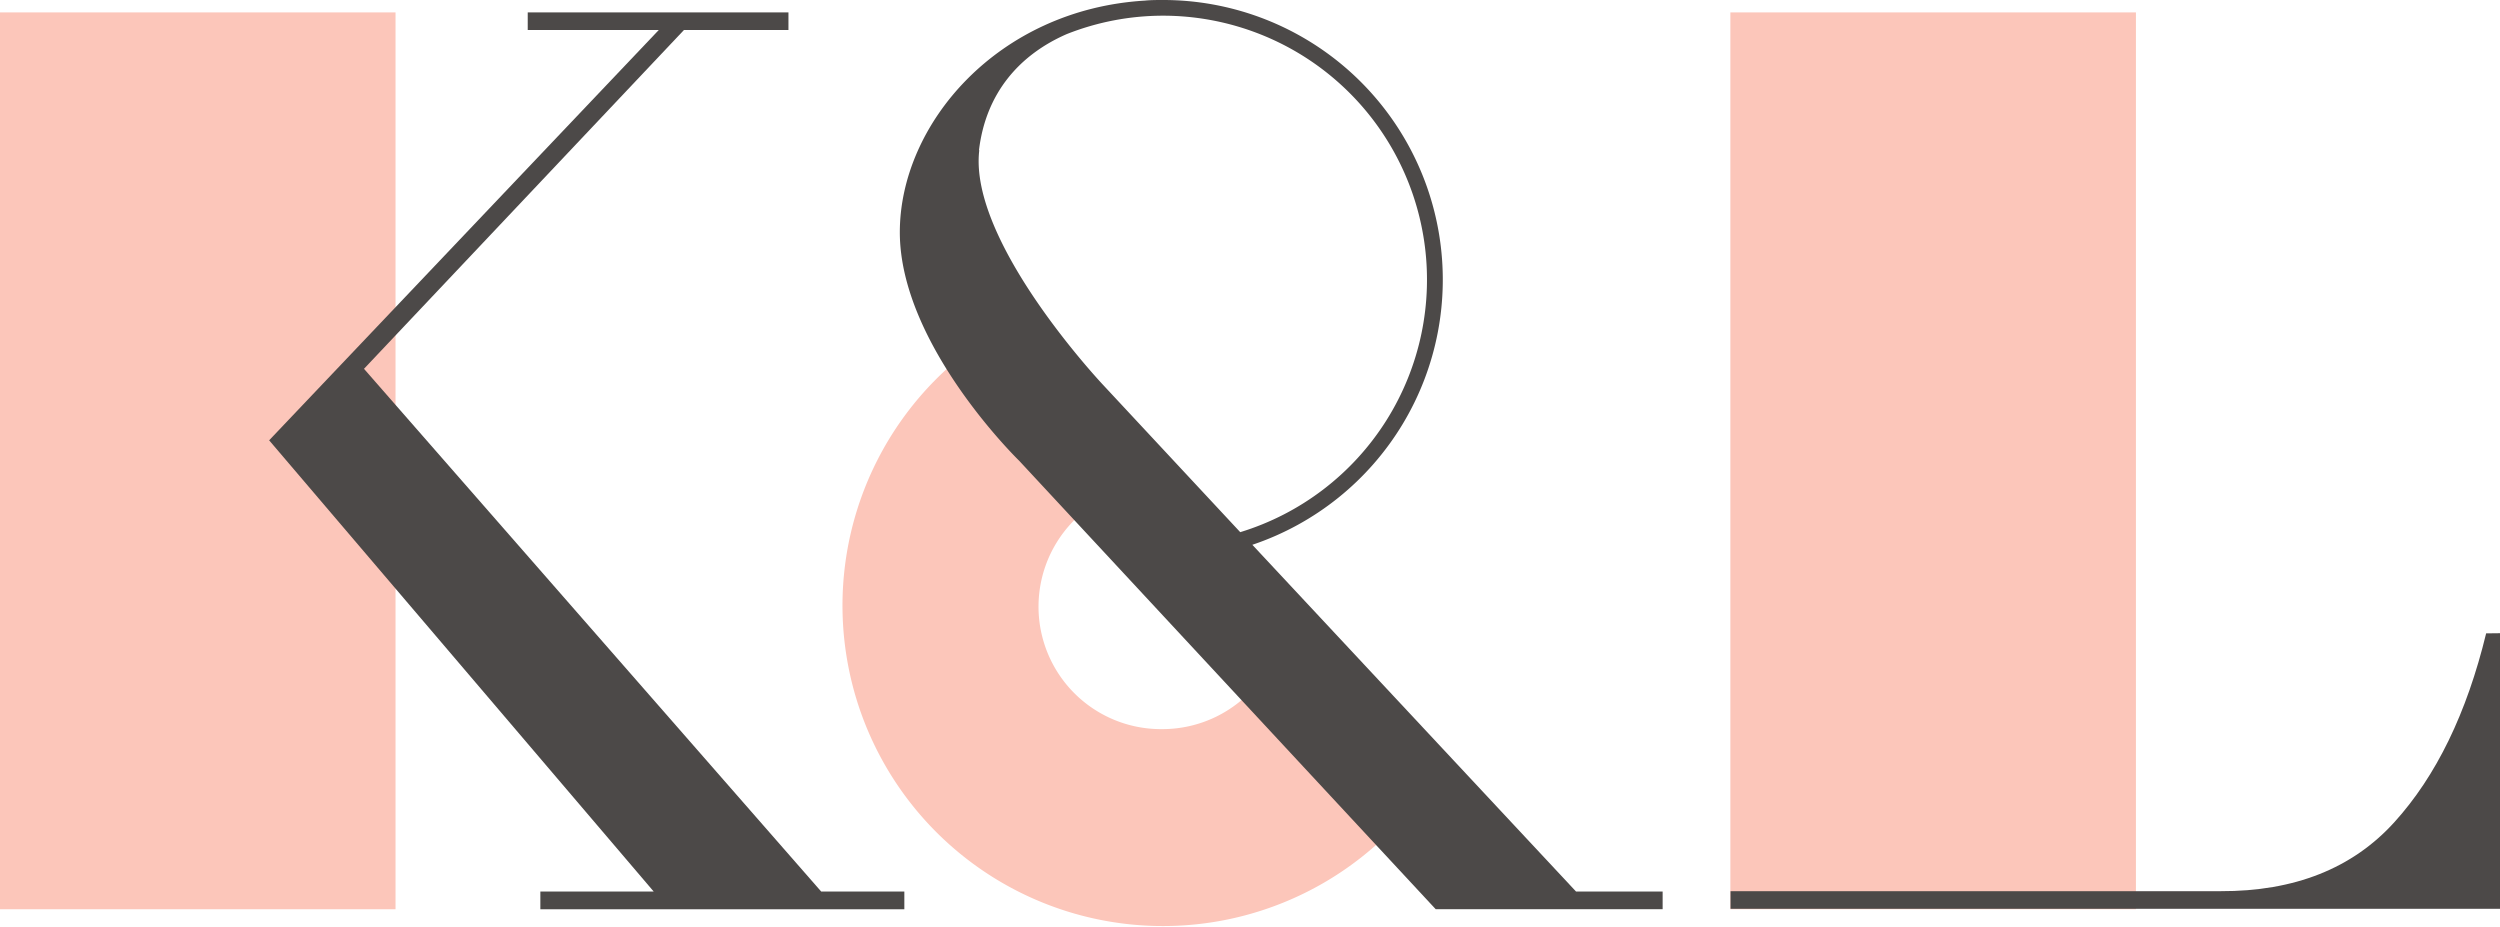
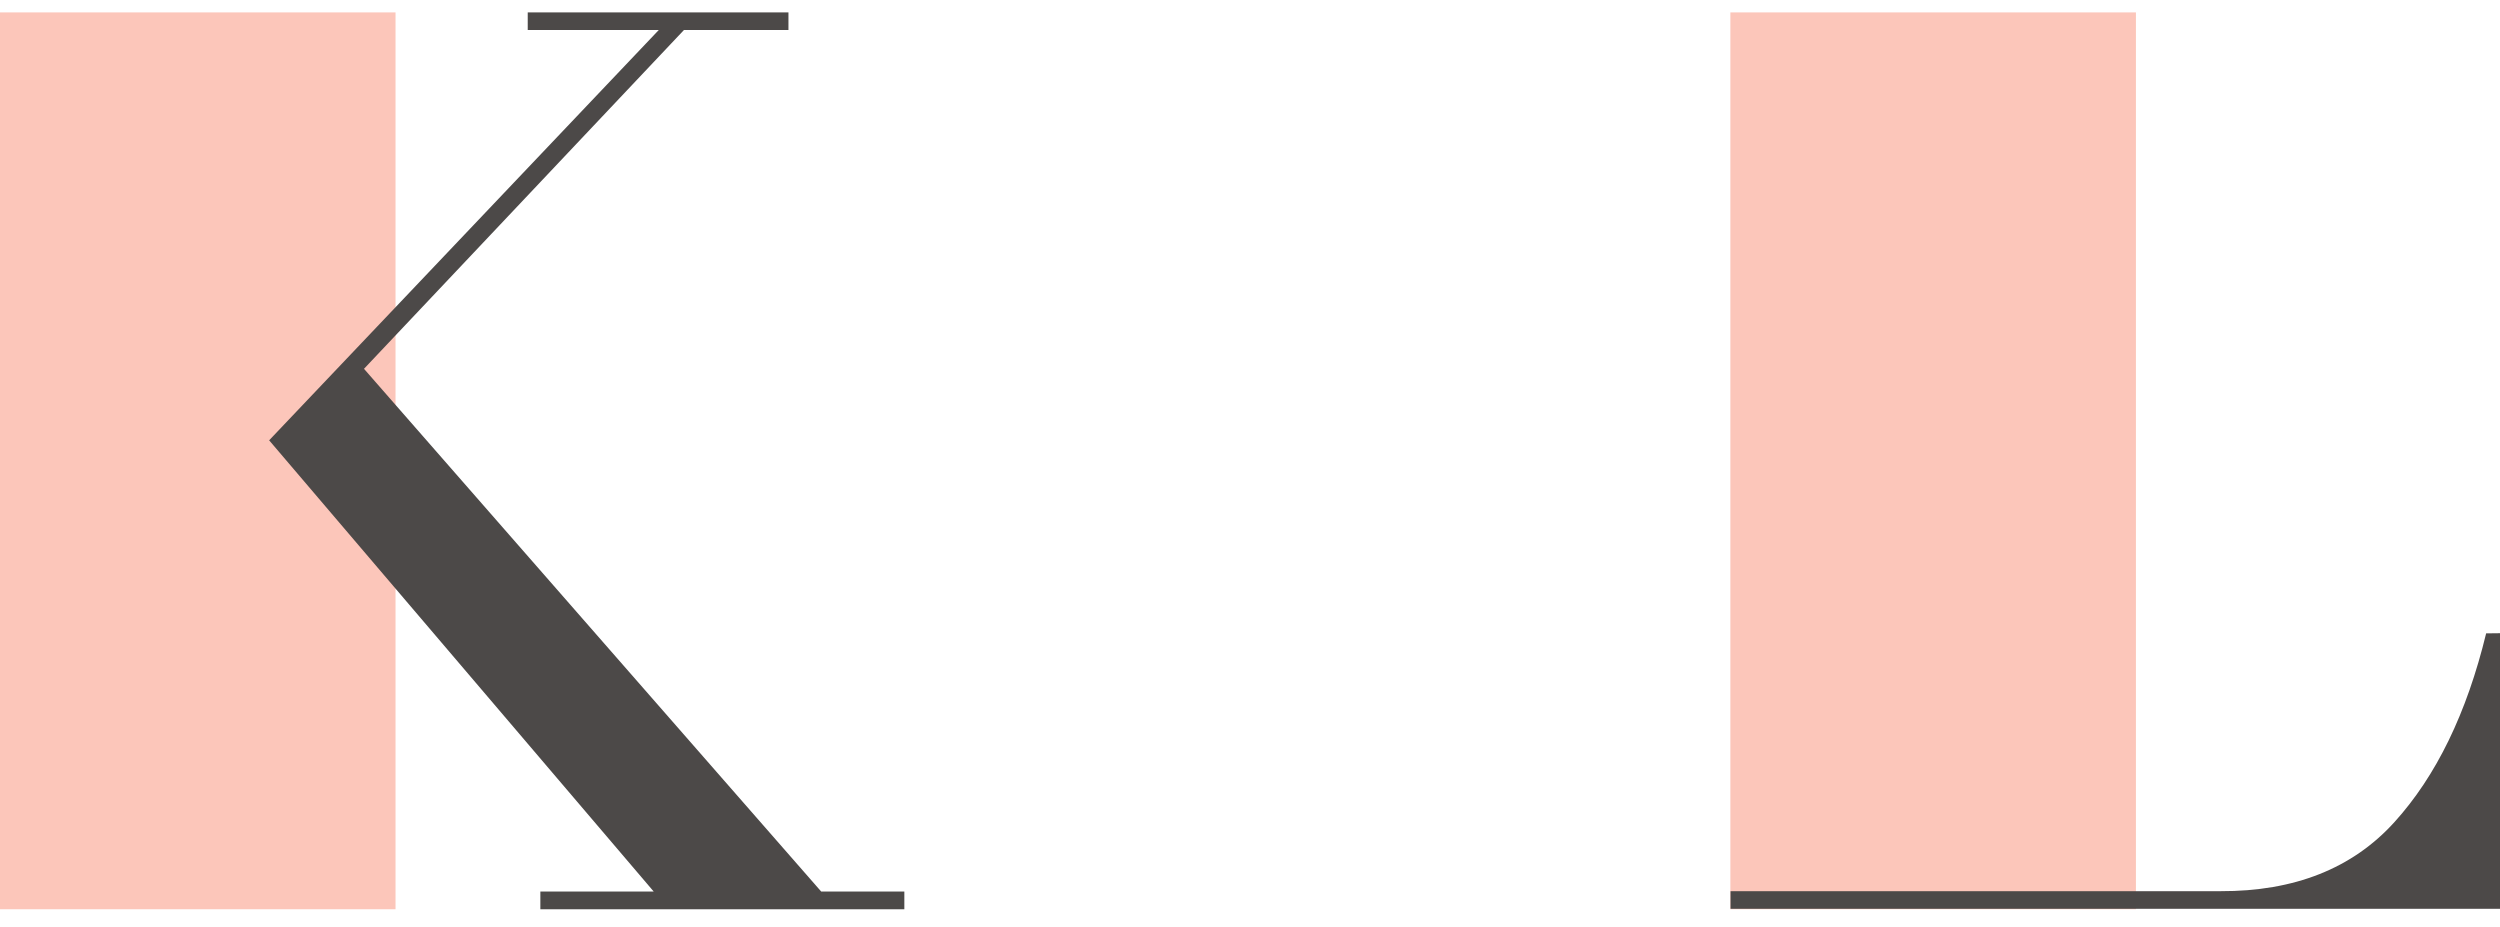
<svg xmlns="http://www.w3.org/2000/svg" viewBox="0 0 326.59 121.08">
  <defs>
    <style>.cls-1{fill:#fcc6ba;}.cls-2{fill:#4c4948;}</style>
  </defs>
  <g id="レイヤー_2" data-name="レイヤー 2">
    <g id="design">
      <rect class="cls-1" y="1.62" width="51.67" height="117.16" />
      <rect class="cls-1" x="226.05" y="1.62" width="52.98" height="117.16" />
      <polygon class="cls-2" points="107.28 116.47 47.55 48.18 89.35 3.92 103 3.92 103 1.62 68.94 1.62 68.94 3.92 86.06 3.92 35.16 57.52 85.4 116.47 70.59 116.47 70.59 118.78 118.14 118.78 118.14 116.47 107.28 116.47" />
      <path class="cls-2" d="M324.78,82.74q-3.79,15.63-12,24.68t-22.71,9h-64v2.3H326.59v-36Z" />
-       <path class="cls-1" d="M151.8,95.25A16,16,0,0,1,142.7,66l-5.37-5.78a69.9,69.9,0,0,1-10.88-14.34A41.87,41.87,0,1,0,182,108.24l-17.65-19A16,16,0,0,1,151.8,95.25Z" />
-       <path class="cls-2" d="M205.89,116.47,163.6,71.17A36.54,36.54,0,0,0,151.94,0c-.81,0-1.6,0-2.39.08h0c-19.22,1.17-32,16.12-32,30.26,0,14.72,15.6,29.86,15.6,29.86l54.4,58.57H217.2v-2.3Zm-78-96.85c.9-7.5,5.31-12.47,11.45-15.16a34.18,34.18,0,0,1,12.56-2.41,34.49,34.49,0,0,1,10.12,67.47L144.13,50.31S126.49,31.63,127.93,19.62Z" />
    </g>
  </g>
</svg>